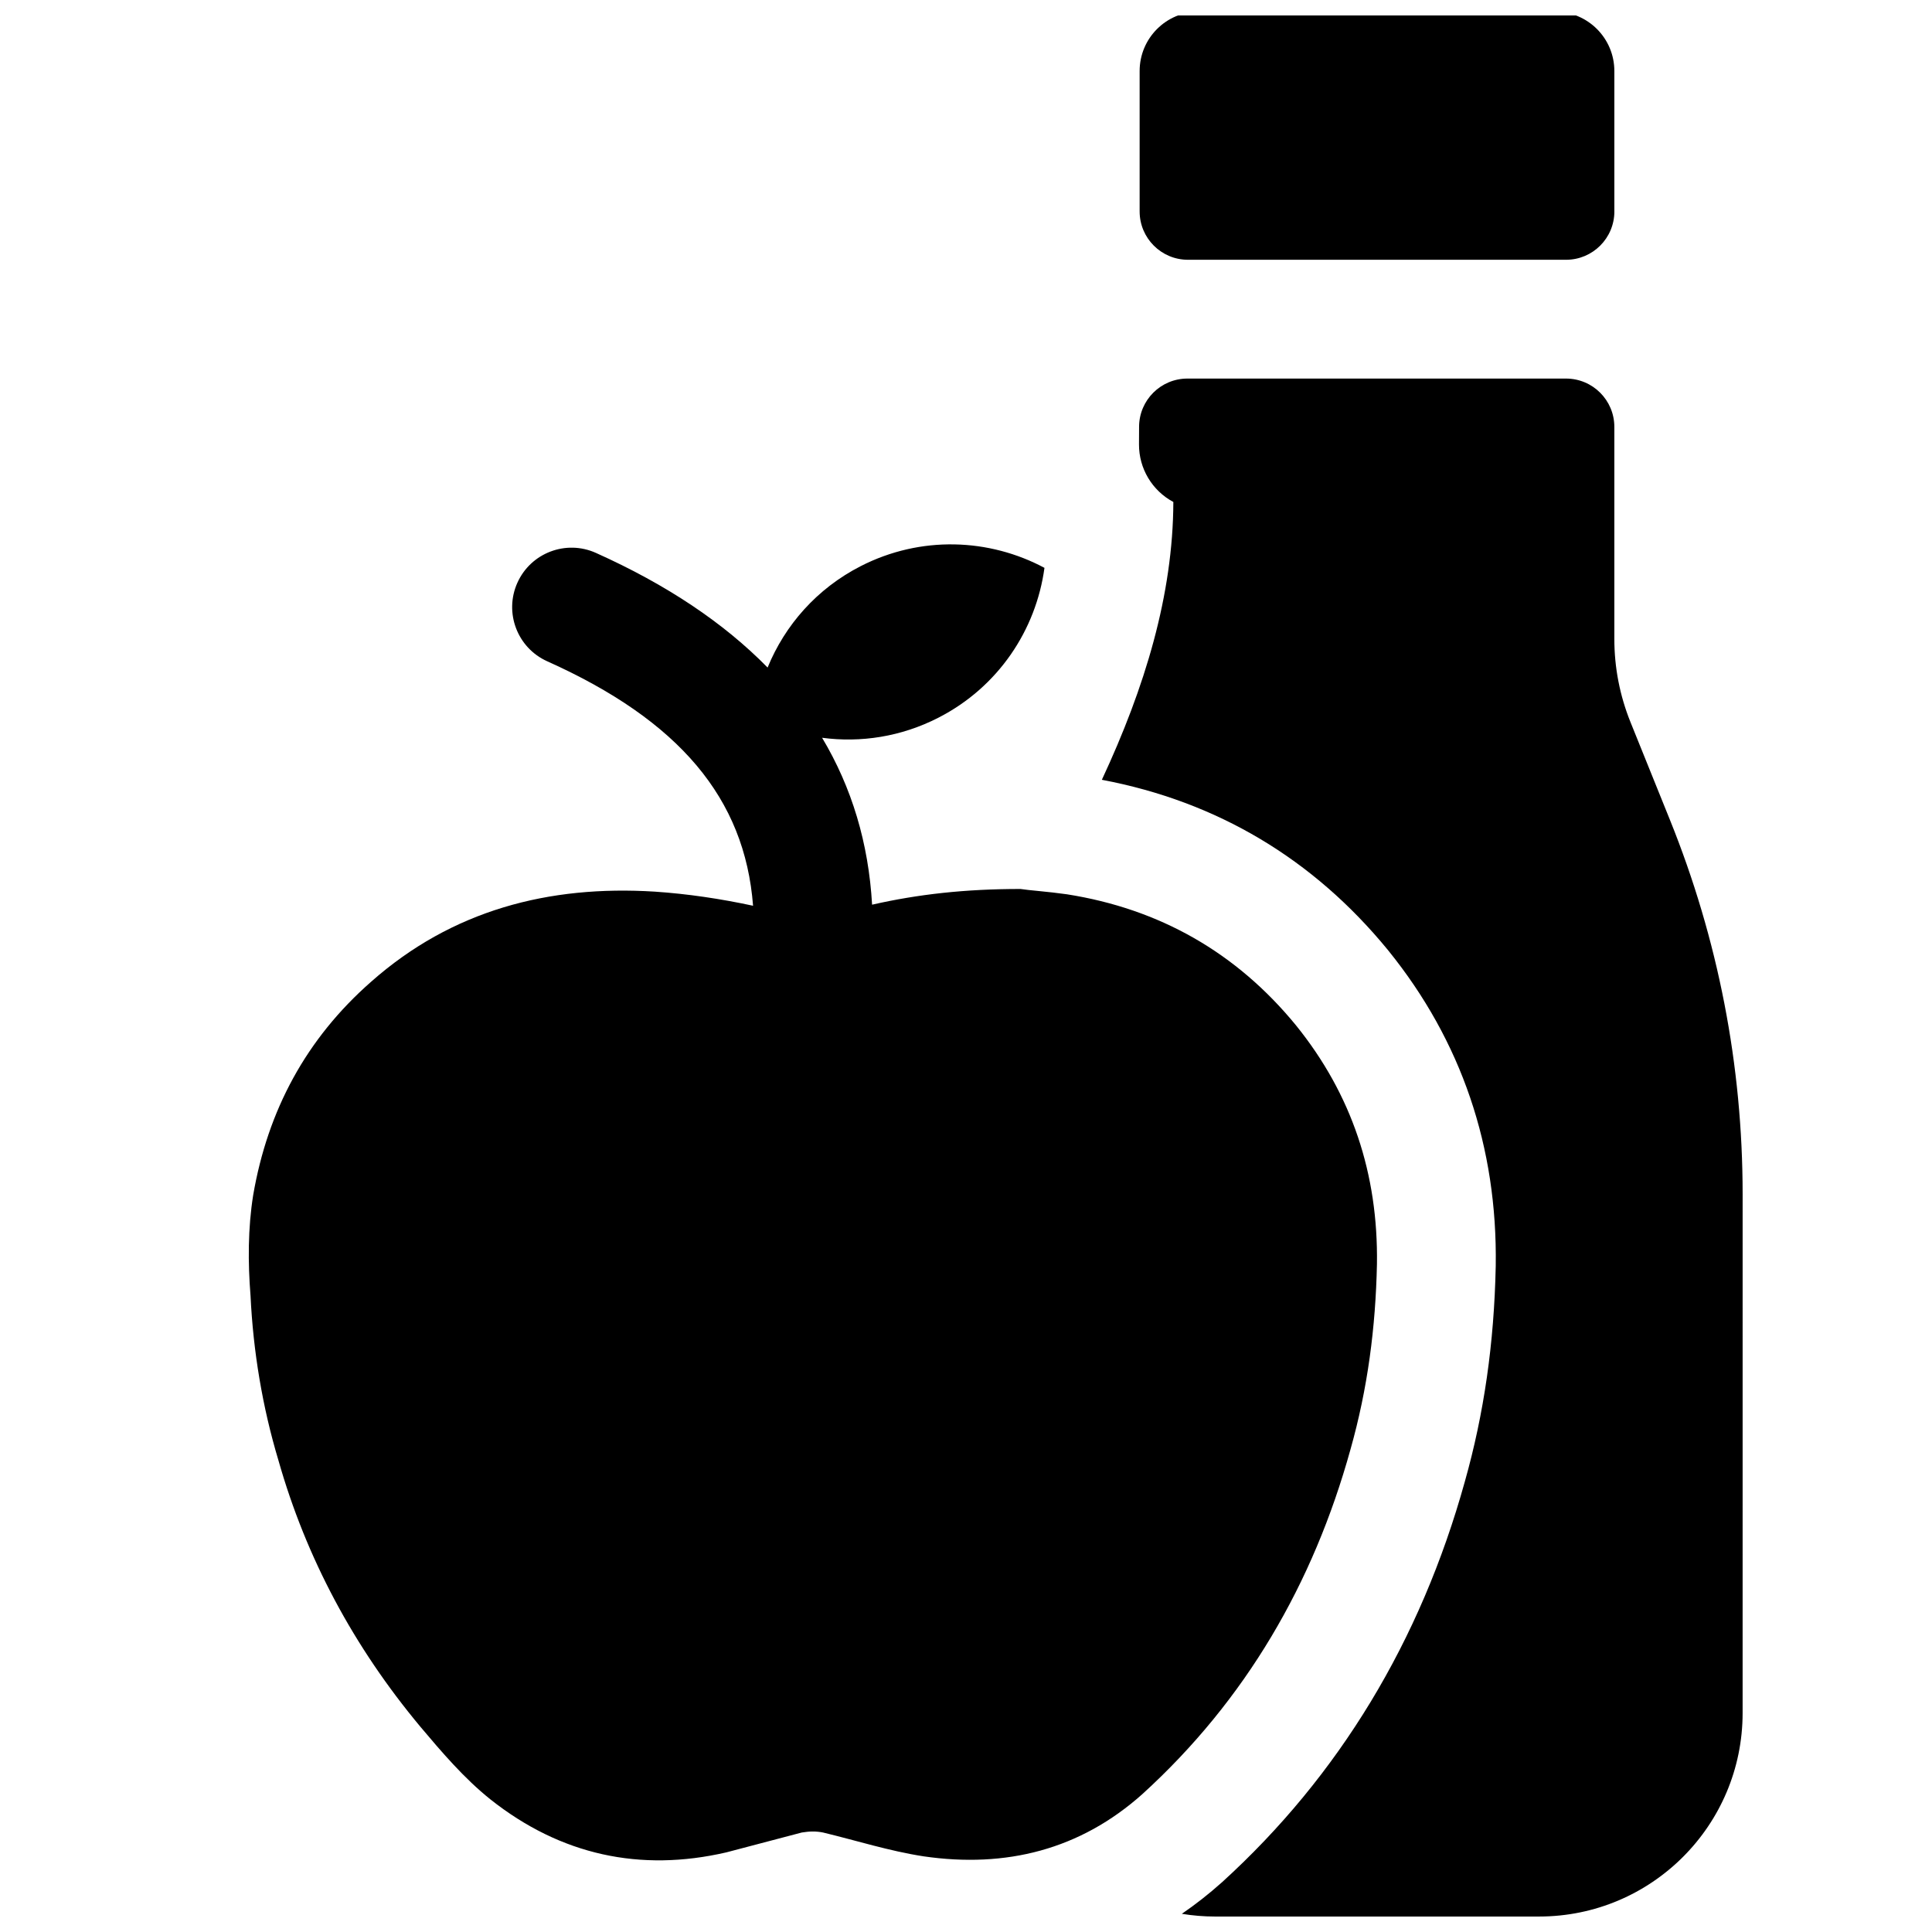
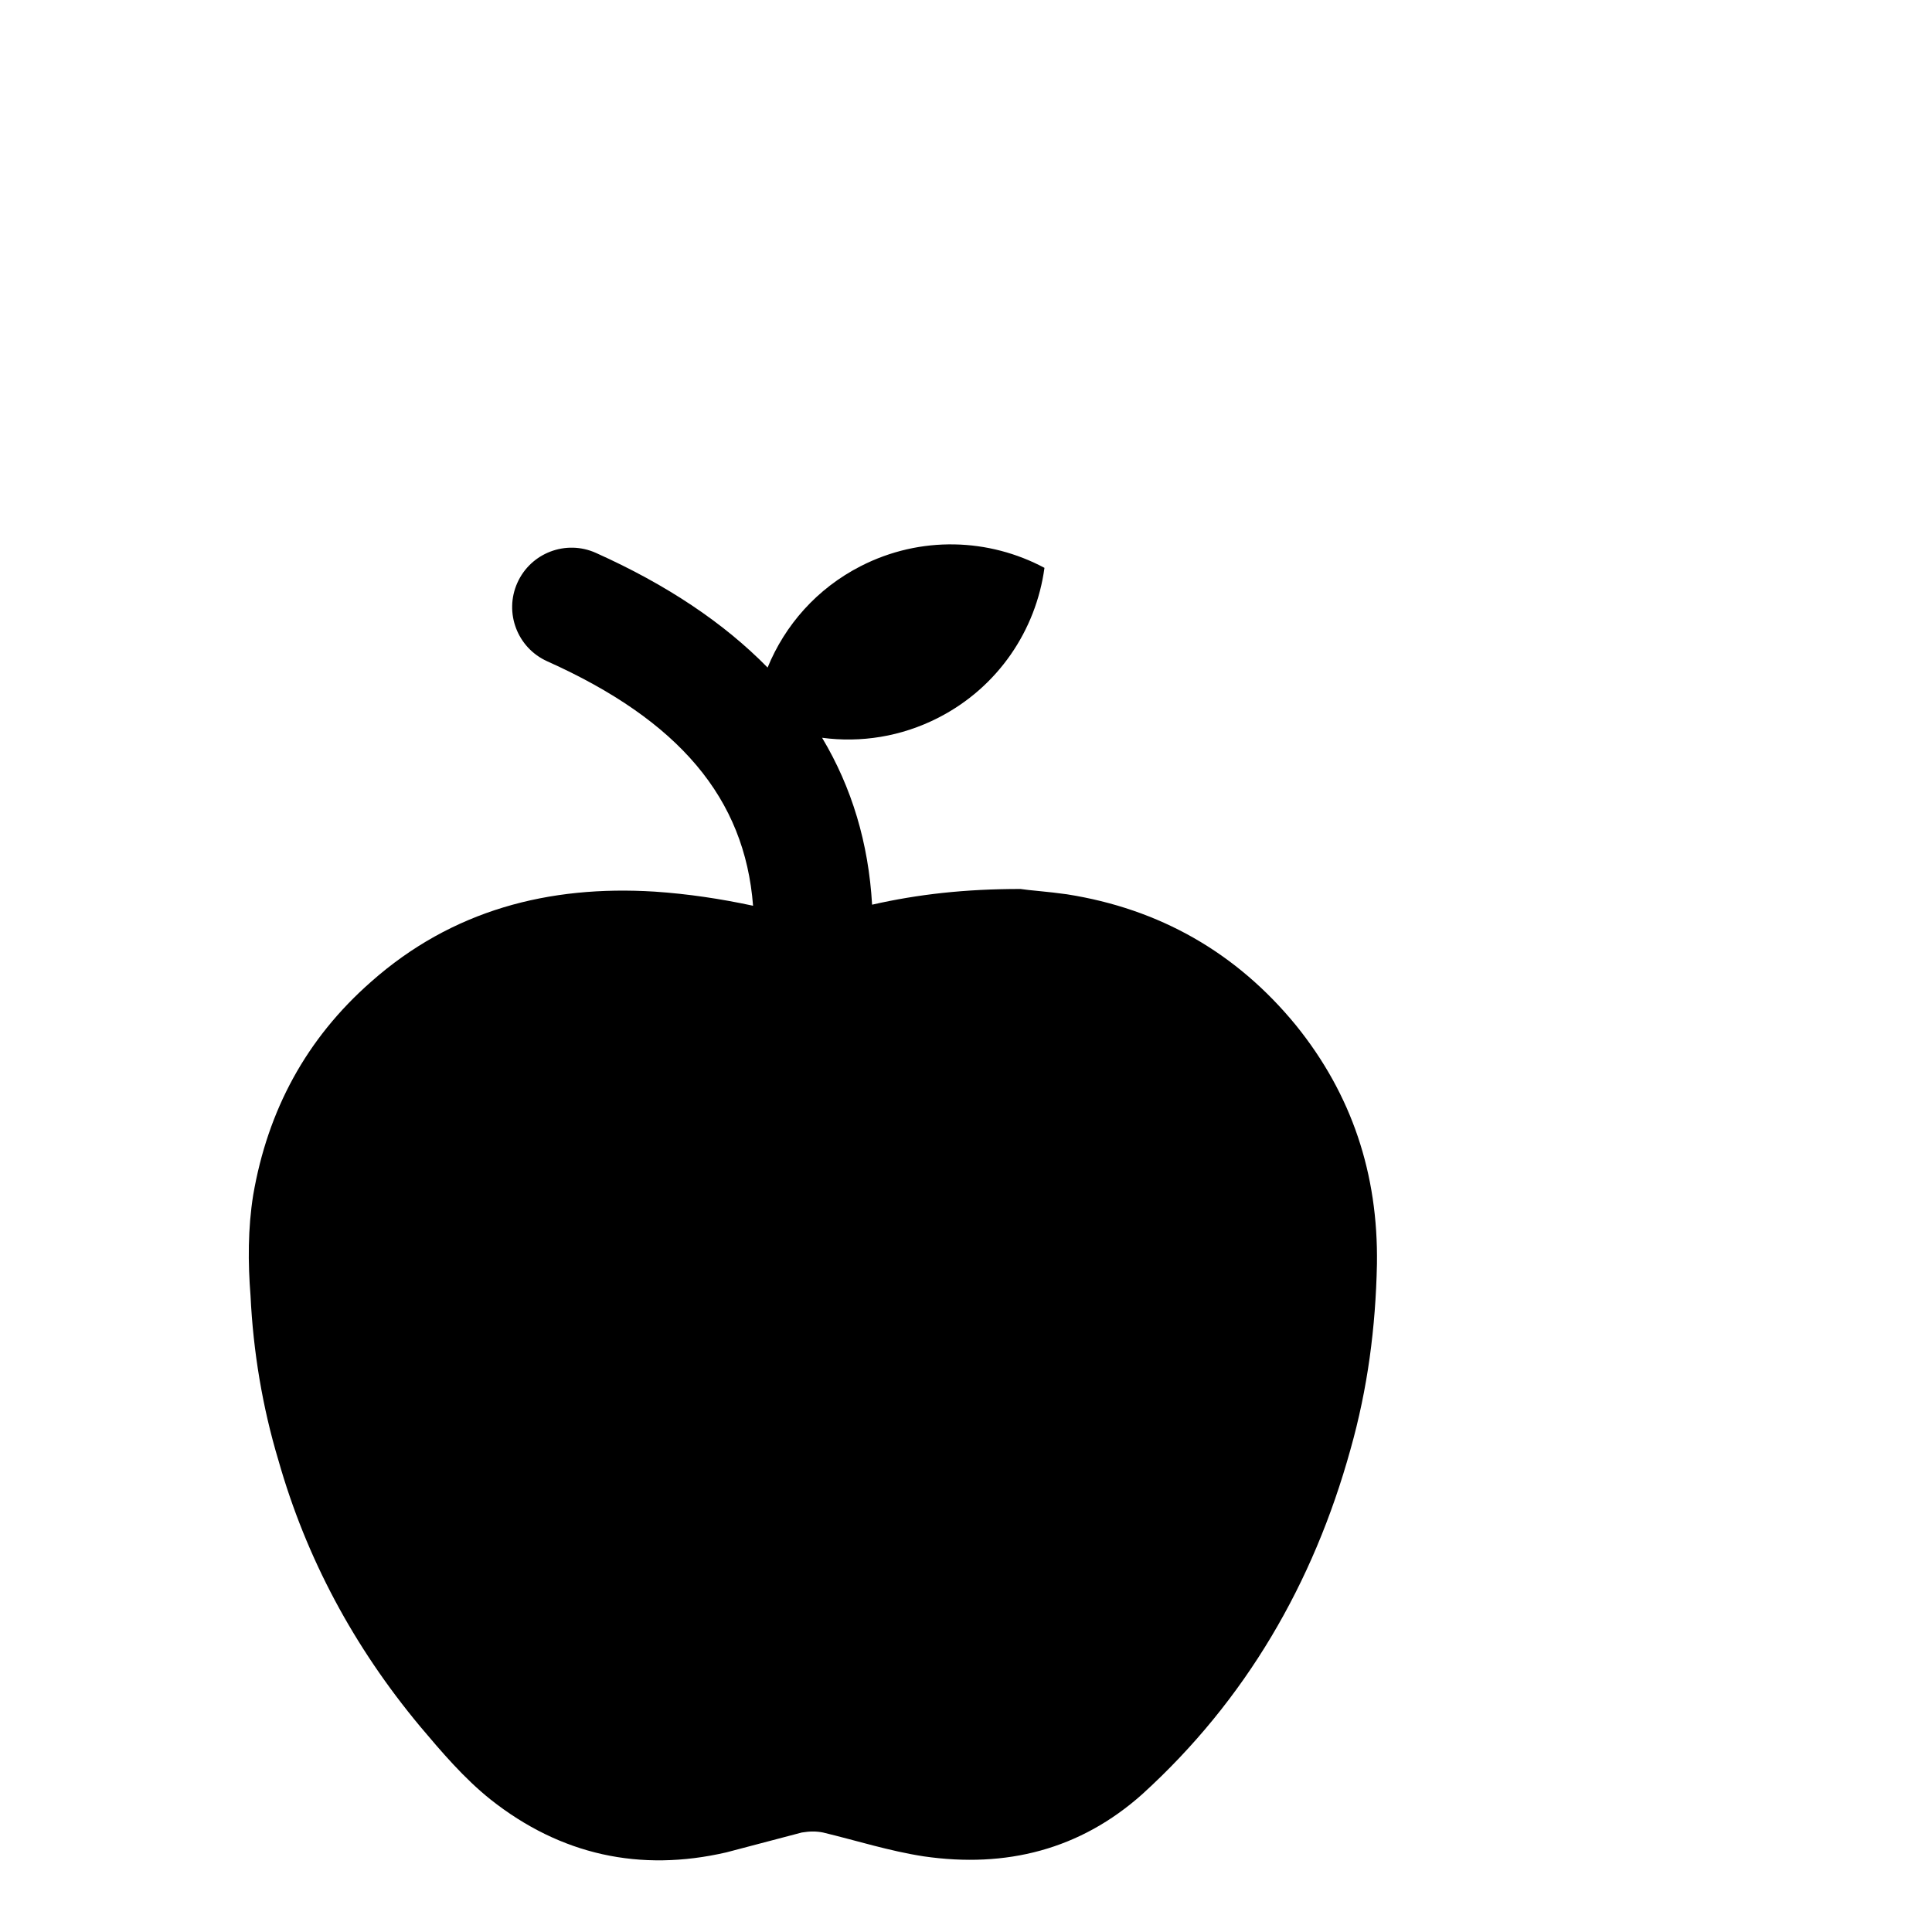
<svg xmlns="http://www.w3.org/2000/svg" width="800px" height="800px" version="1.1" viewBox="144 144 512 512">
  <defs>
    <clipPath id="b">
-       <path d="m446 148.09h126v64.906h-126z" />
-     </clipPath>
+       </clipPath>
    <clipPath id="a">
-       <path d="m436 244h170v407.9h-170z" />
-     </clipPath>
+       </clipPath>
  </defs>
  <g clip-path="url(#b)">
    <path d="m571.82 200.03v-37.207c0-8.695-7.047-15.742-15.742-15.742h-94.32c-8.695 0-15.742 7.047-15.742 15.742v37.211c0 7.074 5.734 12.809 12.809 12.809h100.2c7.07-0.004 12.801-5.738 12.801-12.812z" />
  </g>
  <g clip-path="url(#a)">
    <path d="m586.54 361.25-10.43-25.844c-2.848-7.055-4.293-14.492-4.293-22.105v-56.168c0-7.074-5.734-12.809-12.809-12.809h-100.33c-7.047 0-12.773 5.695-12.809 12.746l-0.023 4.695c-0.031 6.379 3.473 12.254 9.102 15.262-0.078 24.621-7.527 49.148-18.945 73.625 30.523 5.769 56.027 20.945 75.848 45.164l0.125 0.156c19.316 23.918 28.875 51.996 28.41 83.461l-0.004 0.191c-0.426 20.34-3.098 38.98-8.18 56.988-11.73 42.277-33.355 77.98-64.266 106.12l-0.215 0.191c-3.379 3.019-6.891 5.769-10.523 8.258 2.852 0.465 5.777 0.719 8.758 0.719h85.91c29.793 0 53.945-24.152 53.945-53.945l0.004-137.46c0-34.168-6.484-67.555-19.273-99.238z" />
  </g>
  <path d="m487.48 415.76c-15.805-19.316-36.172-30.902-60.754-34.766-4.918-0.703-10.184-1.055-12.293-1.406-14.668 0-27.117 1.391-39.32 4.164-0.934-16.297-5.367-31.059-13.25-44.234 10.211 1.359 20.922-0.254 30.785-5.301 15.914-8.133 25.906-23.27 28.145-39.73-14.656-7.828-32.773-8.594-48.688-0.457-11.645 5.953-20.098 15.656-24.684 26.879-11.594-11.836-26.773-21.984-45.504-30.387-7.934-3.559-17.25-0.012-20.809 7.922-3.559 7.934-0.012 17.25 7.922 20.809 34.98 15.691 52.355 36.312 54.539 64.781-8.555-1.84-17.309-3.156-26.066-3.742-28.094-1.754-53.73 4.918-75.152 23.879-17.207 15.102-27.395 34.066-31.254 56.539-1.406 8.777-1.406 17.91-0.703 26.691 0.703 14.75 3.16 29.5 7.375 43.547 7.375 25.988 20.016 49.52 37.578 70.59 5.621 6.672 11.59 13.695 18.613 19.316 18.613 14.75 39.684 19.316 62.512 14.047 6.672-1.754 13.344-3.512 20.016-5.269 2.109-0.352 3.863-0.352 5.621 0 8.777 2.106 17.559 4.918 26.691 6.32 21.773 3.16 41.441-1.754 57.945-16.504 27.395-24.934 45.305-55.84 55.137-91.309 4.566-16.156 6.672-32.309 7.023-49.164 0.348-23.879-6.676-44.953-21.426-63.215z" />
</svg>